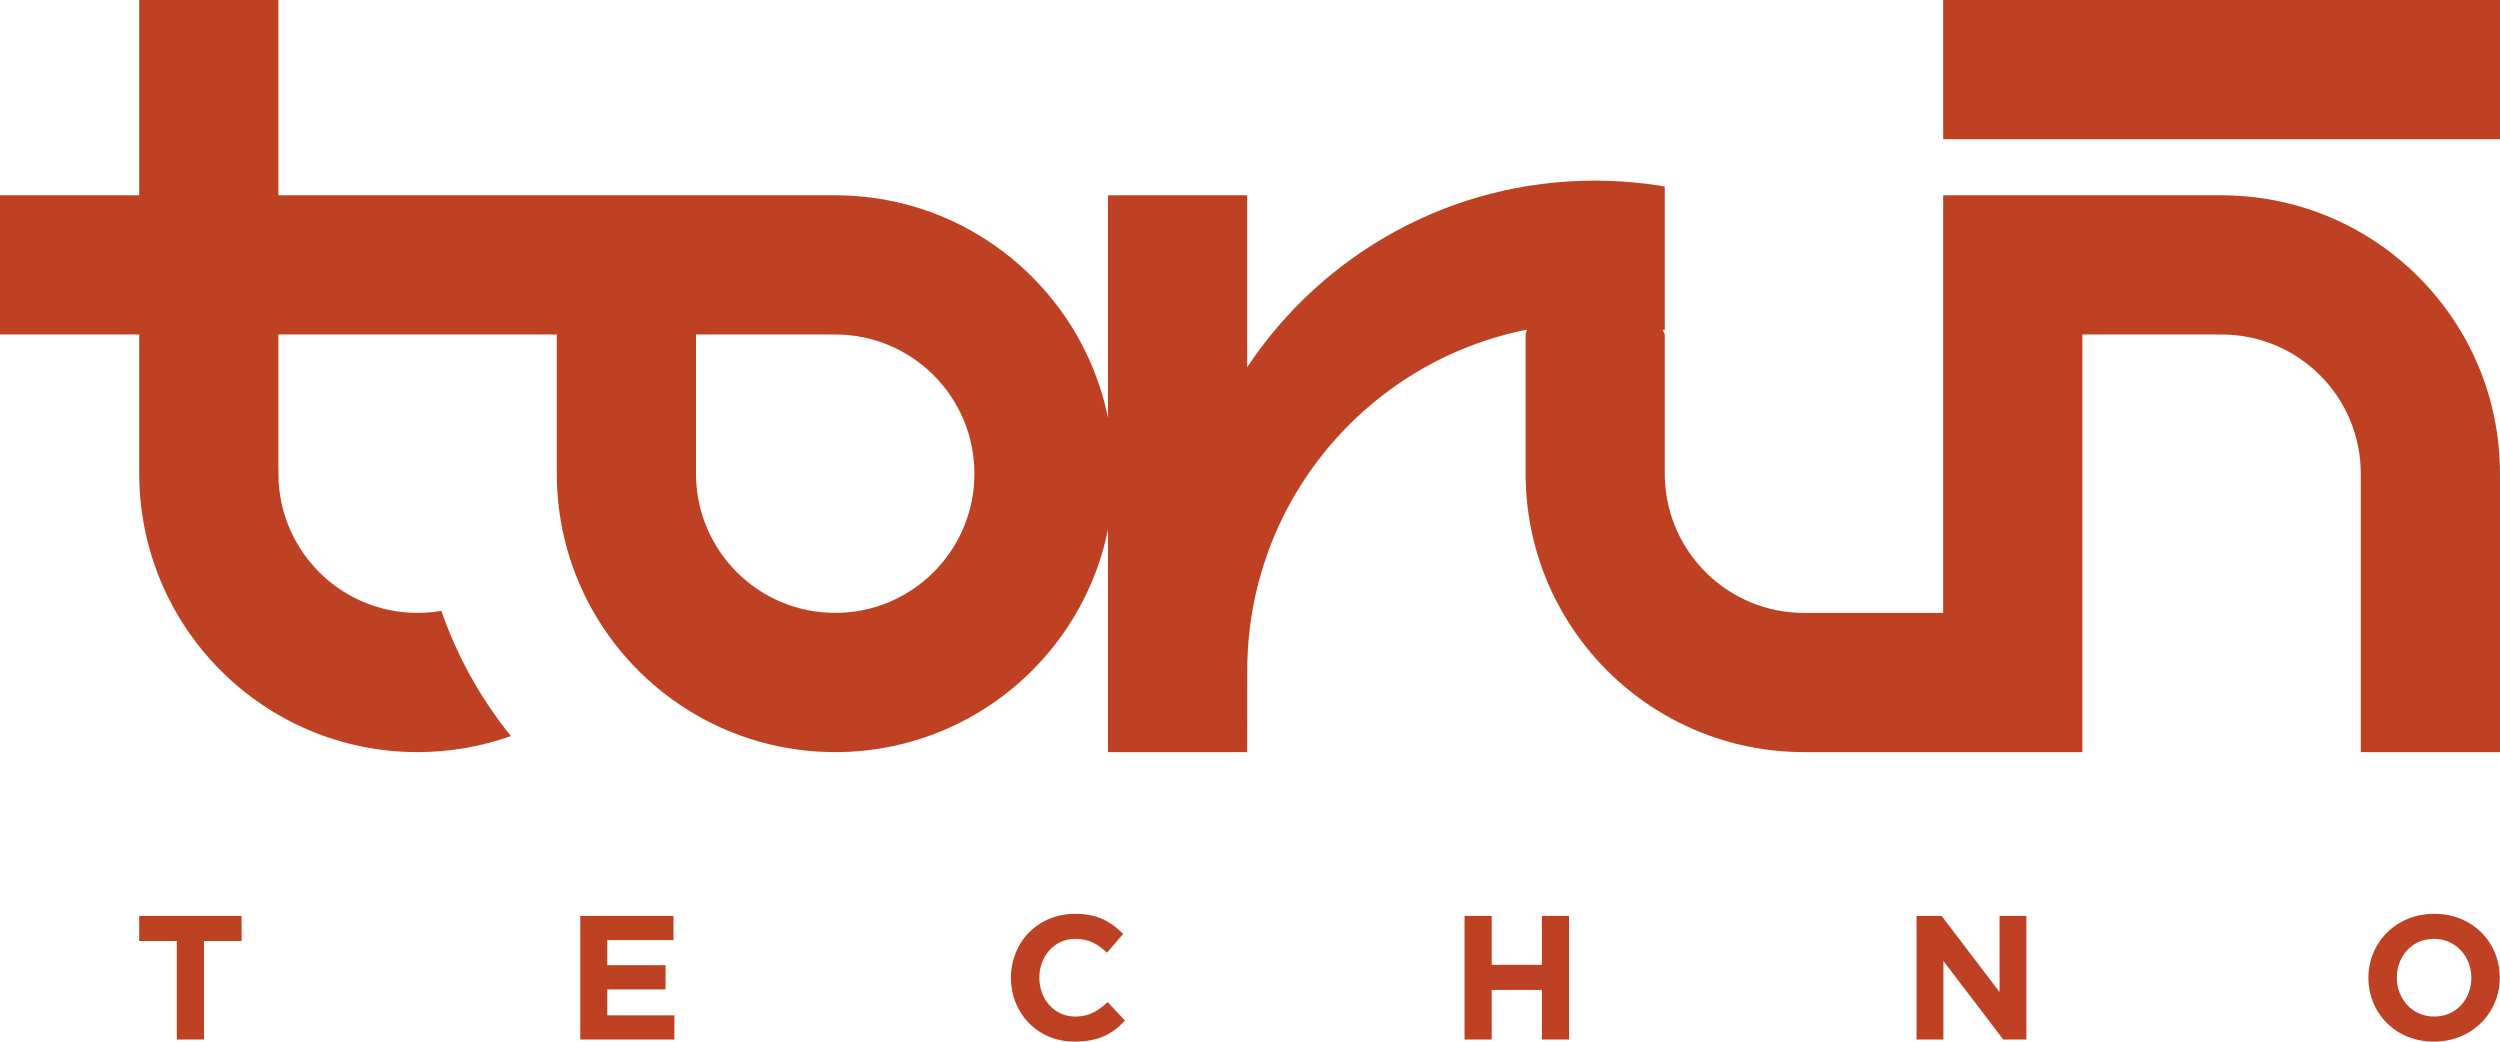
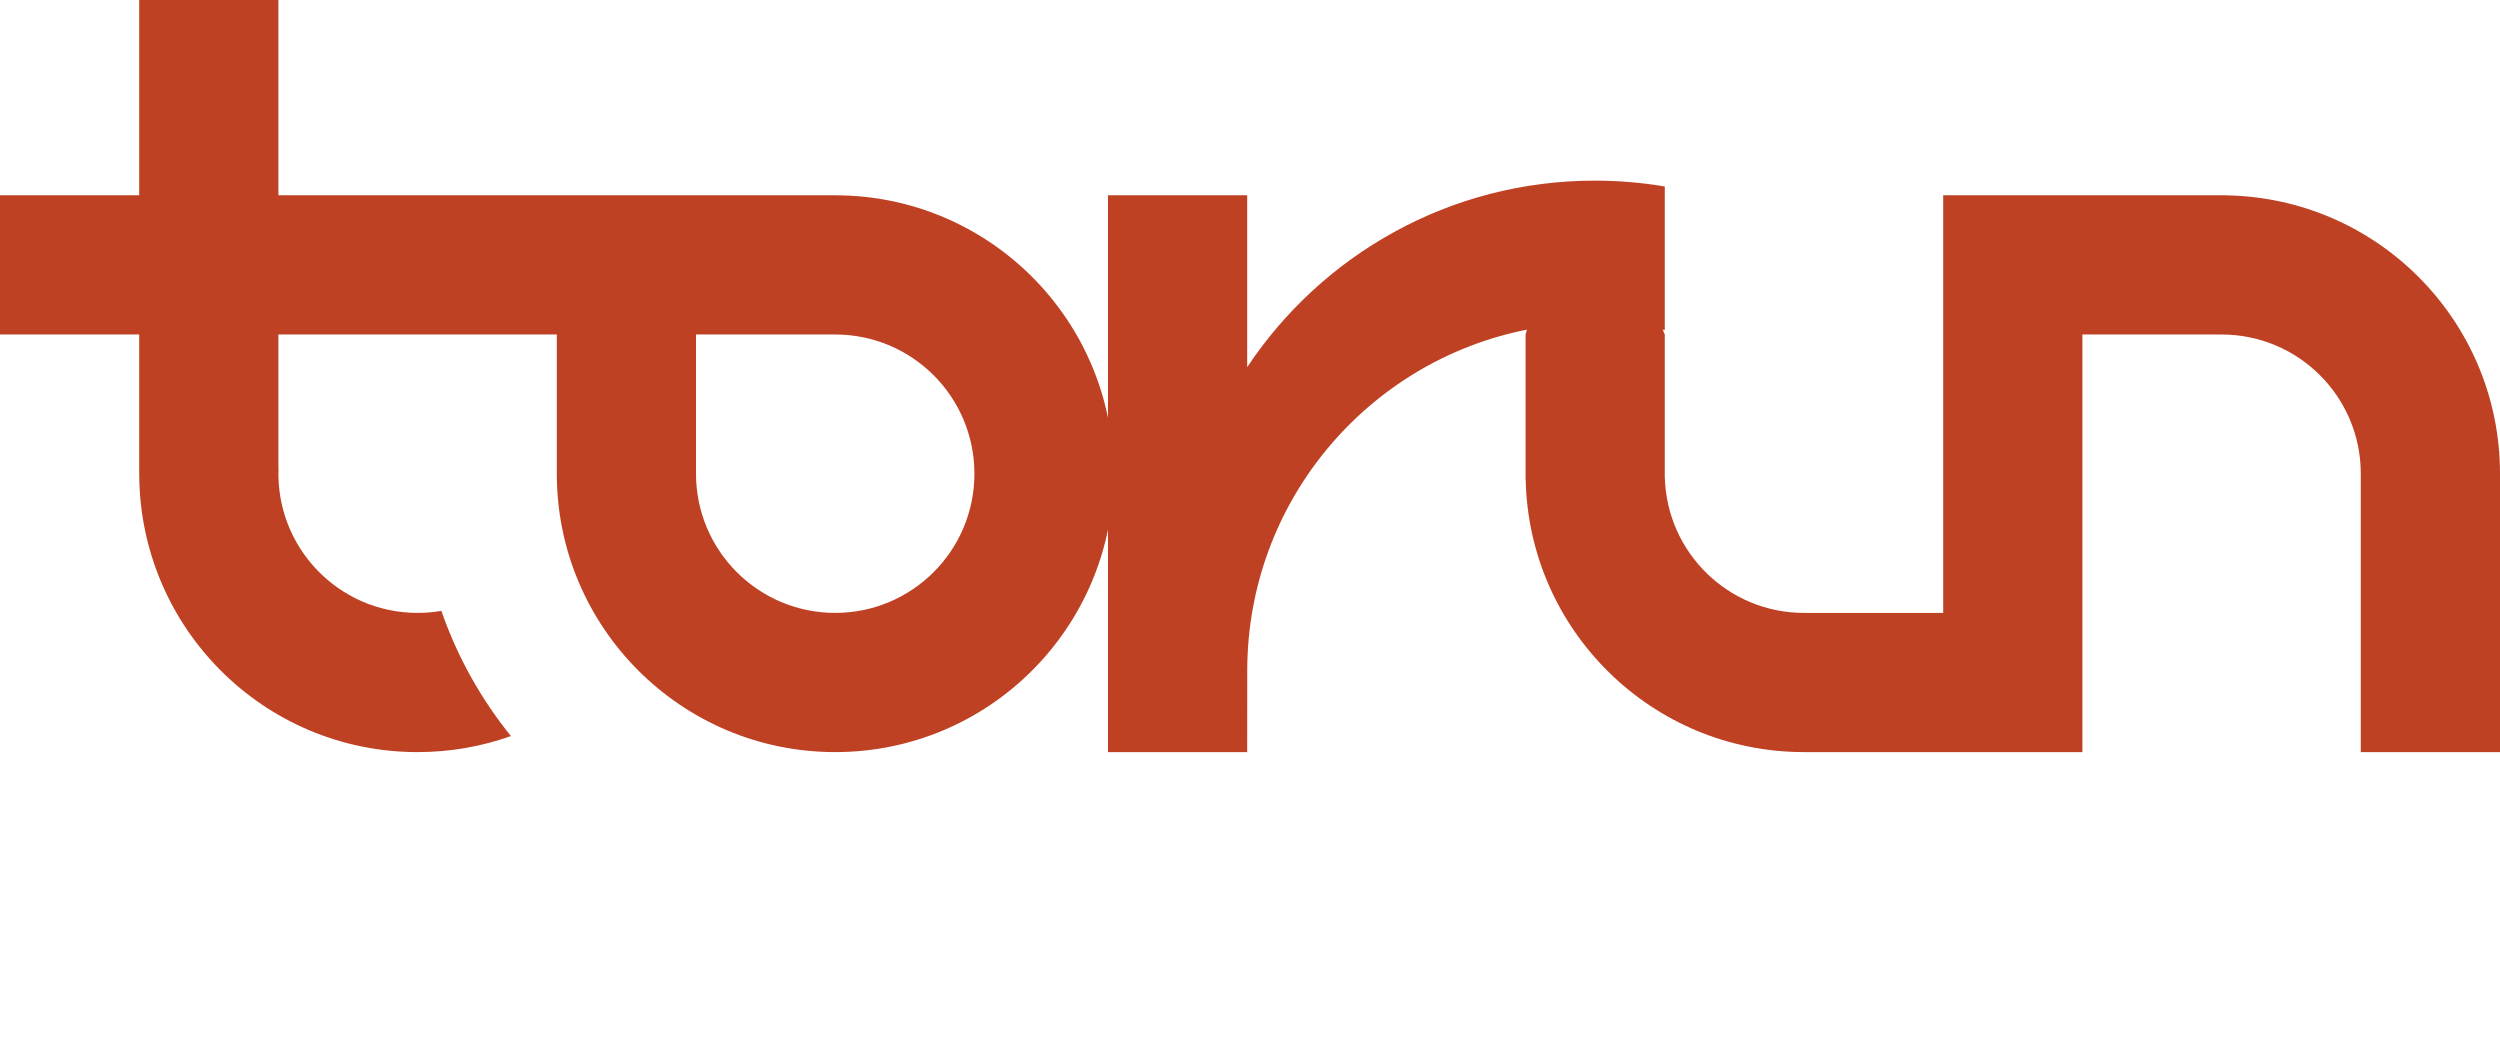
<svg xmlns="http://www.w3.org/2000/svg" xml:space="preserve" width="136.525mm" height="56.884mm" version="1.1" style="shape-rendering:geometricPrecision; text-rendering:geometricPrecision; image-rendering:optimizeQuality; fill-rule:evenodd; clip-rule:evenodd" viewBox="0 0 13638.27 5682.42" xmlnsXlink="http://www.w3.org/1999/xlink" xmlnsXodm="http://www.corel.com/coreldraw/odm/2003">
  <defs>
    <style type="text/css">
    .fil1 {fill:#BF4124}
    .fil0 {fill:#BF4124;fill-rule:nonzero}
  </style>
  </defs>
  <g id="Слой_x0020_1">
    <g id="_1951444605472">
-       <path class="fil0" d="M964.54 5670.86l148.35 0 0 -537.51 205.18 0 0 -136.78 -558.69 0 0 136.78 205.17 0 0 537.51zm2200.99 0l513.43 0 0 -131.95 -366.03 0 0 -141.61 317.87 0 0 -131.95 -317.87 0 0 -136.82 361.2 0 0 -131.95 -508.61 0 0 674.29zm2695.17 11.57c130.06,0 207.12,-40.47 276.46,-114.62l-94.39 -101.17c-52.98,48.19 -100.2,79.02 -177.24,79.02 -115.57,0 -195.53,-96.35 -195.53,-211.92 0,-117.53 81.87,-211.92 195.53,-211.92 77.05,0 121.36,27.93 173.4,75.14l88.63 -102.11c-62.62,-61.65 -133.92,-109.84 -261.05,-109.84 -207.13,0 -351.6,157.01 -351.6,348.73 0,195.53 147.38,348.7 345.8,348.7zm2128.76 -11.57l148.35 0 0 -270.66 273.56 0 0 270.66 148.35 0 0 -674.29 -148.35 0 0 266.81 -273.56 0 0 -266.81 -148.35 0 0 674.29zm2465.92 0l146.43 0 0 -428.65 326.54 428.65 126.19 0 0 -674.29 -146.43 0 0 415.16 -315.95 -415.16 -136.78 0 0 674.29zm2822.34 11.57c208.06,0 359.31,-157.02 359.31,-348.7 0,-193.64 -149.32,-348.73 -357.4,-348.73 -208.07,0 -359.28,157.01 -359.28,348.73 0,193.61 149.29,348.7 357.37,348.7zm1.92 -136.78c-119.45,0 -204.19,-96.35 -204.19,-211.92 0,-117.53 82.82,-211.92 202.27,-211.92 119.45,0 204.23,96.32 204.23,211.92 0,117.49 -82.86,211.92 -202.31,211.92z" />
      <path class="fil1" d="M-0 1824.76l759.39 0 0 759.39 0.16 0c0.59,836.85 677,1518.77 1518.62,1518.77 178.56,0 349.89,-30.84 509.03,-87.45 -163.22,-202.06 -292.59,-432.55 -379.46,-682.97 -42.11,7.25 -85.39,11.03 -129.56,11.03 -432.9,0 -777.1,-360.55 -758.63,-792.58l-0.76 0 0 -726.19 1518.77 0 0 759.39c0,838.79 679.99,1518.77 1518.77,1518.77 838.79,0 1518.78,-679.98 1518.78,-1518.77 0,-838.79 -679.99,-1518.77 -1518.78,-1518.77l-3037.55 0 0 -316.03 0 -443.36 0 -305.99 -759.4 0 0 305.99 0 443.36 0 316.03 -759.39 0 0 759.39zm4556.33 1518.77c-419.39,0 -759.39,-339.99 -759.39,-759.39l0 -759.39 759.39 0c419.4,0 759.39,339.99 759.39,759.39 0,419.39 -339.98,759.39 -759.39,759.39z" />
      <path class="fil1" d="M12878.88 4102.92l759.4 0 0 -1518.77c0,-831 -667.46,-1506.02 -1495.5,-1518.47l0 -0.3 -23.29 0 -0.24 0 -0.23 0 -0.24 0 -0.23 0 -0.24 0 -0.25 0 -0.22 0 -0.25 0 -757.49 0 -759.39 0 0 759.39 0 1518.77 -759.39 0c-411.15,0 -745.93,-326.75 -758.95,-734.73l-0.44 0 0 -784.04 -11.5 -26.7 11.5 2.31 0 -783.02c-124.04,-20.93 -251.46,-32 -381.46,-32 -791.75,0 -1488.96,404.38 -1896.71,1017.75l0 -937.72 -759.39 0 0 3037.55 540.79 0 218.6 0 0.37 -444.61c0.76,-920.44 655.79,-1687.6 1525.61,-1860.02 -2.4,8.74 -4.81,17.5 -7.2,26.46l0 793.29 0.58 0c18.04,823.11 690.76,1484.87 1518.2,1484.87l759.39 0 212.01 0 547.38 0 0 -2278.16 744.24 0 0 0.18 12.54 -0.18 0.24 0 0.24 0 0.23 0 0.25 0 0.22 0 0.25 0 0.24 0 0.23 0 0.24 0 0.23 0 0.24 0c419.4,0 759.39,339.99 759.39,759.39l0 1518.77z" />
-       <polygon class="fil1" points="13638.27,759.39 10600.72,759.39 10600.72,0 13638.27,0 " />
    </g>
  </g>
</svg>